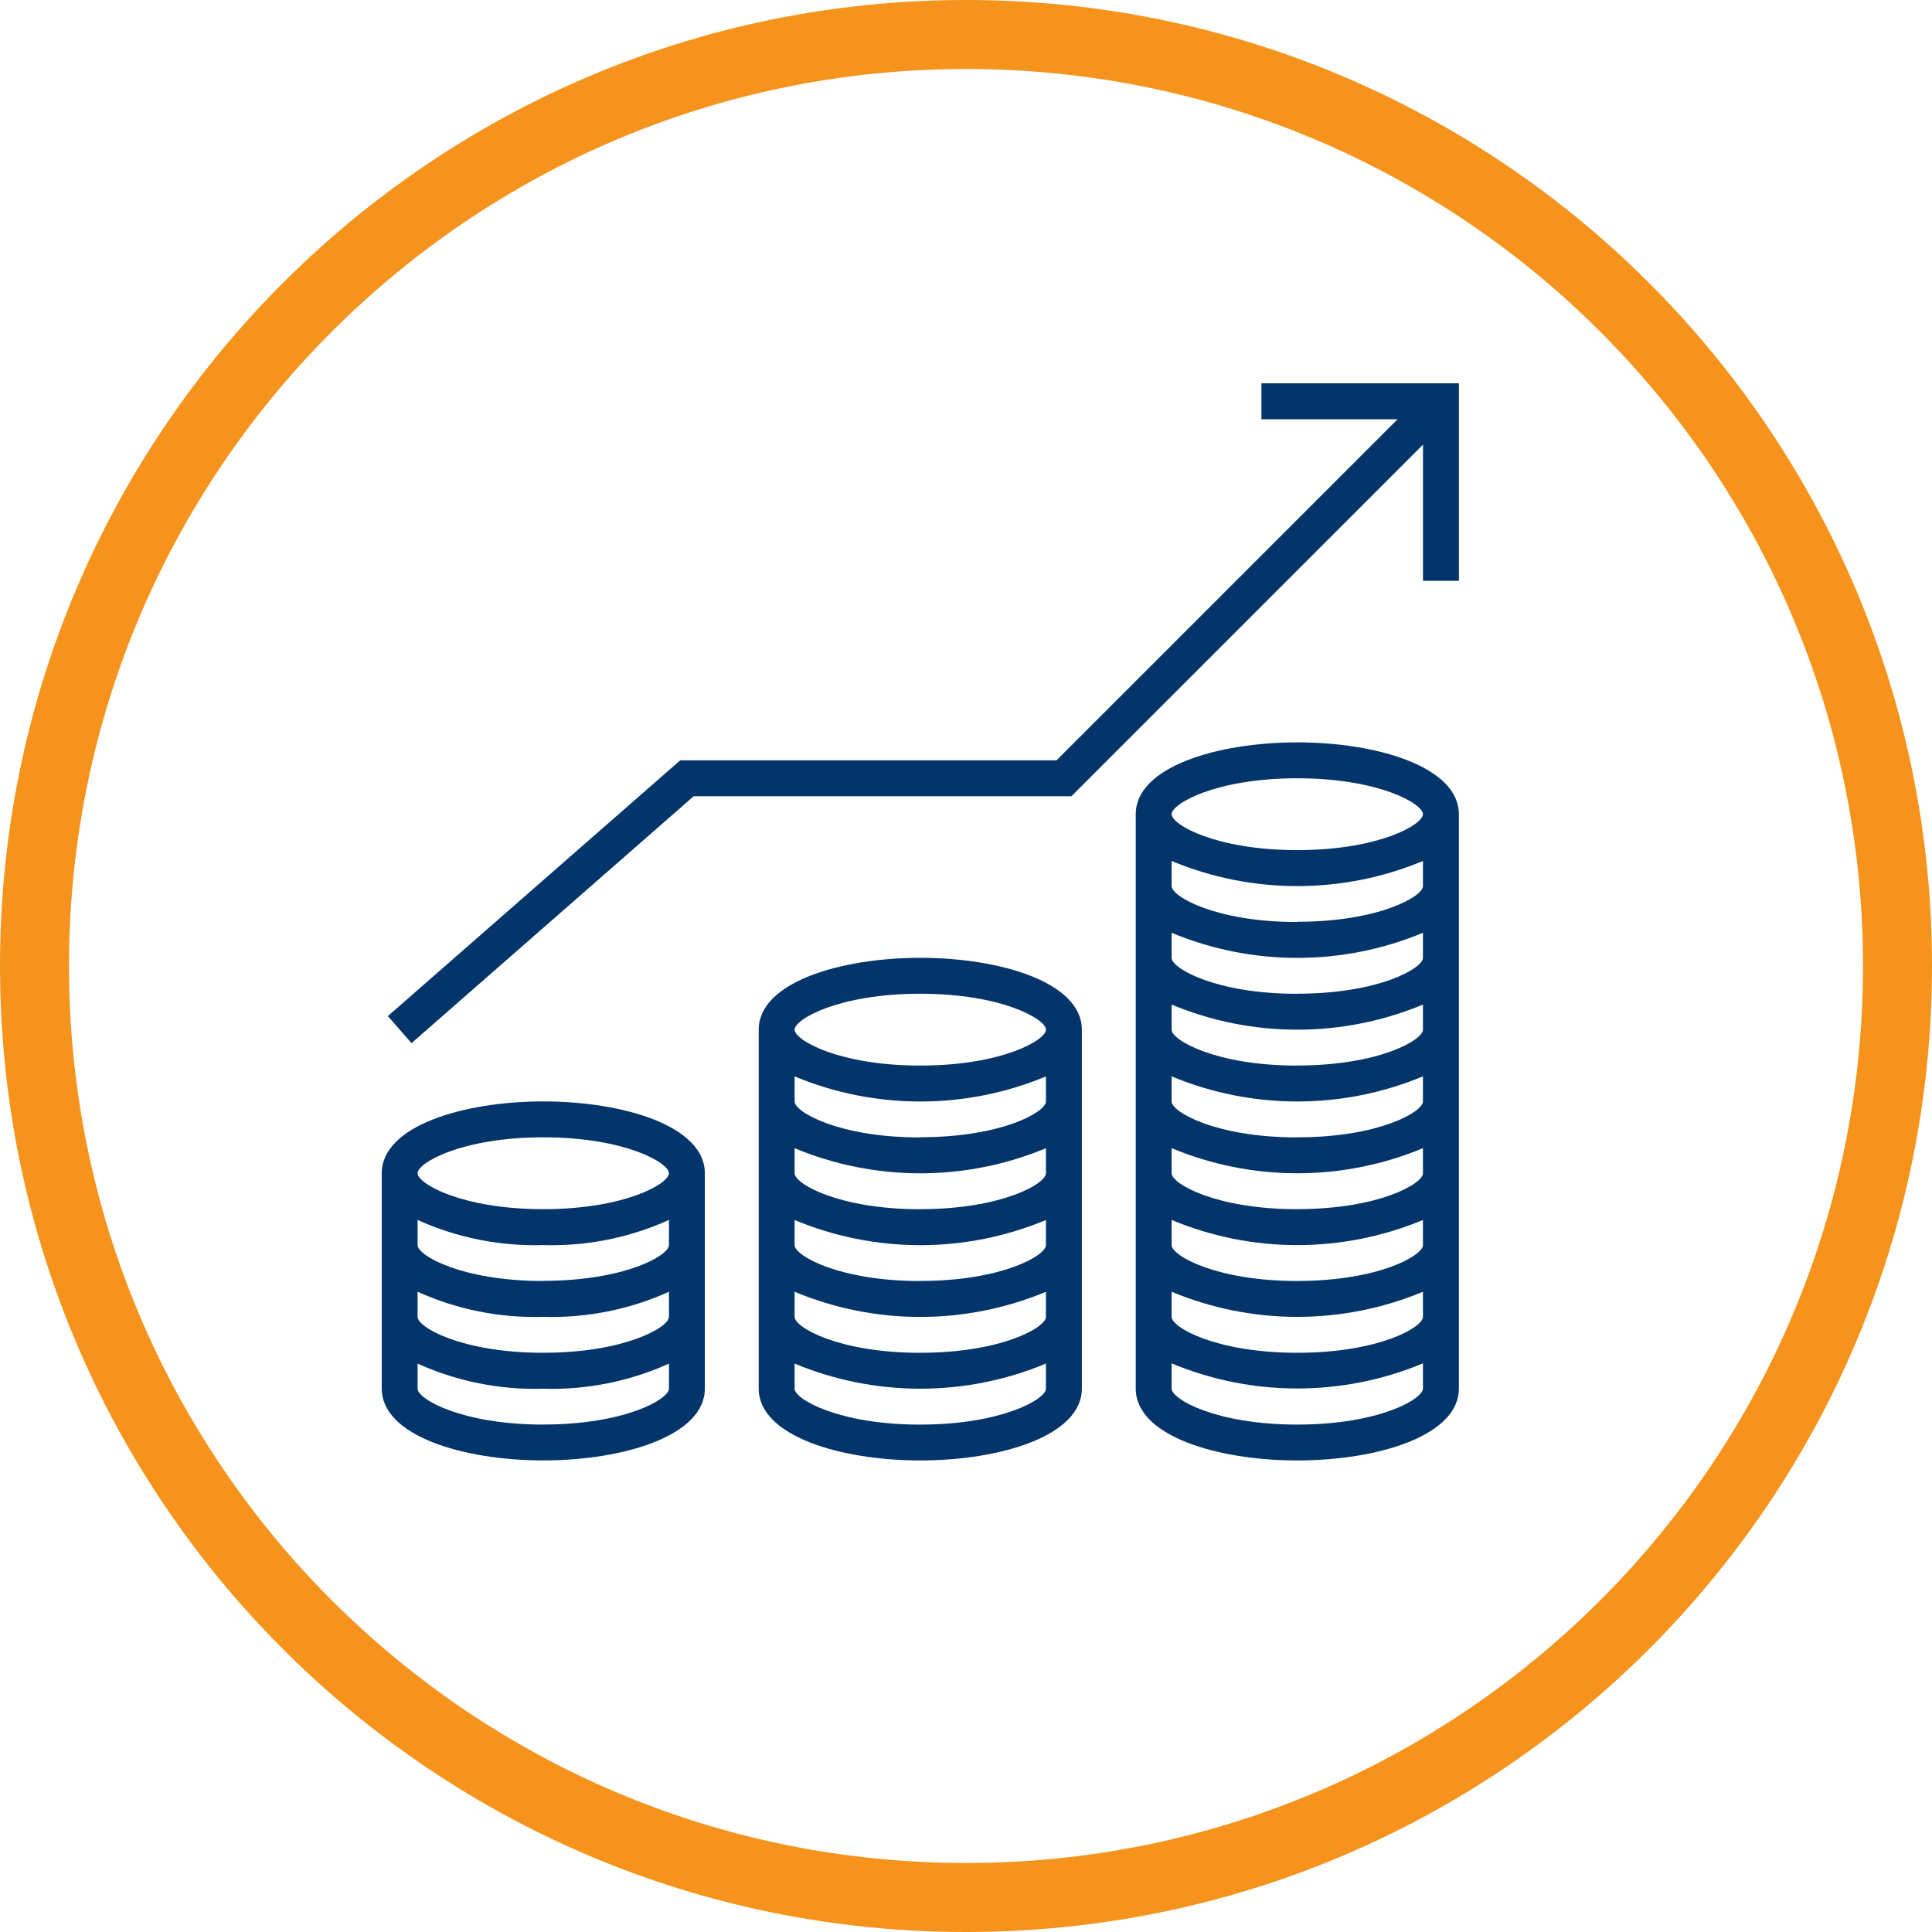
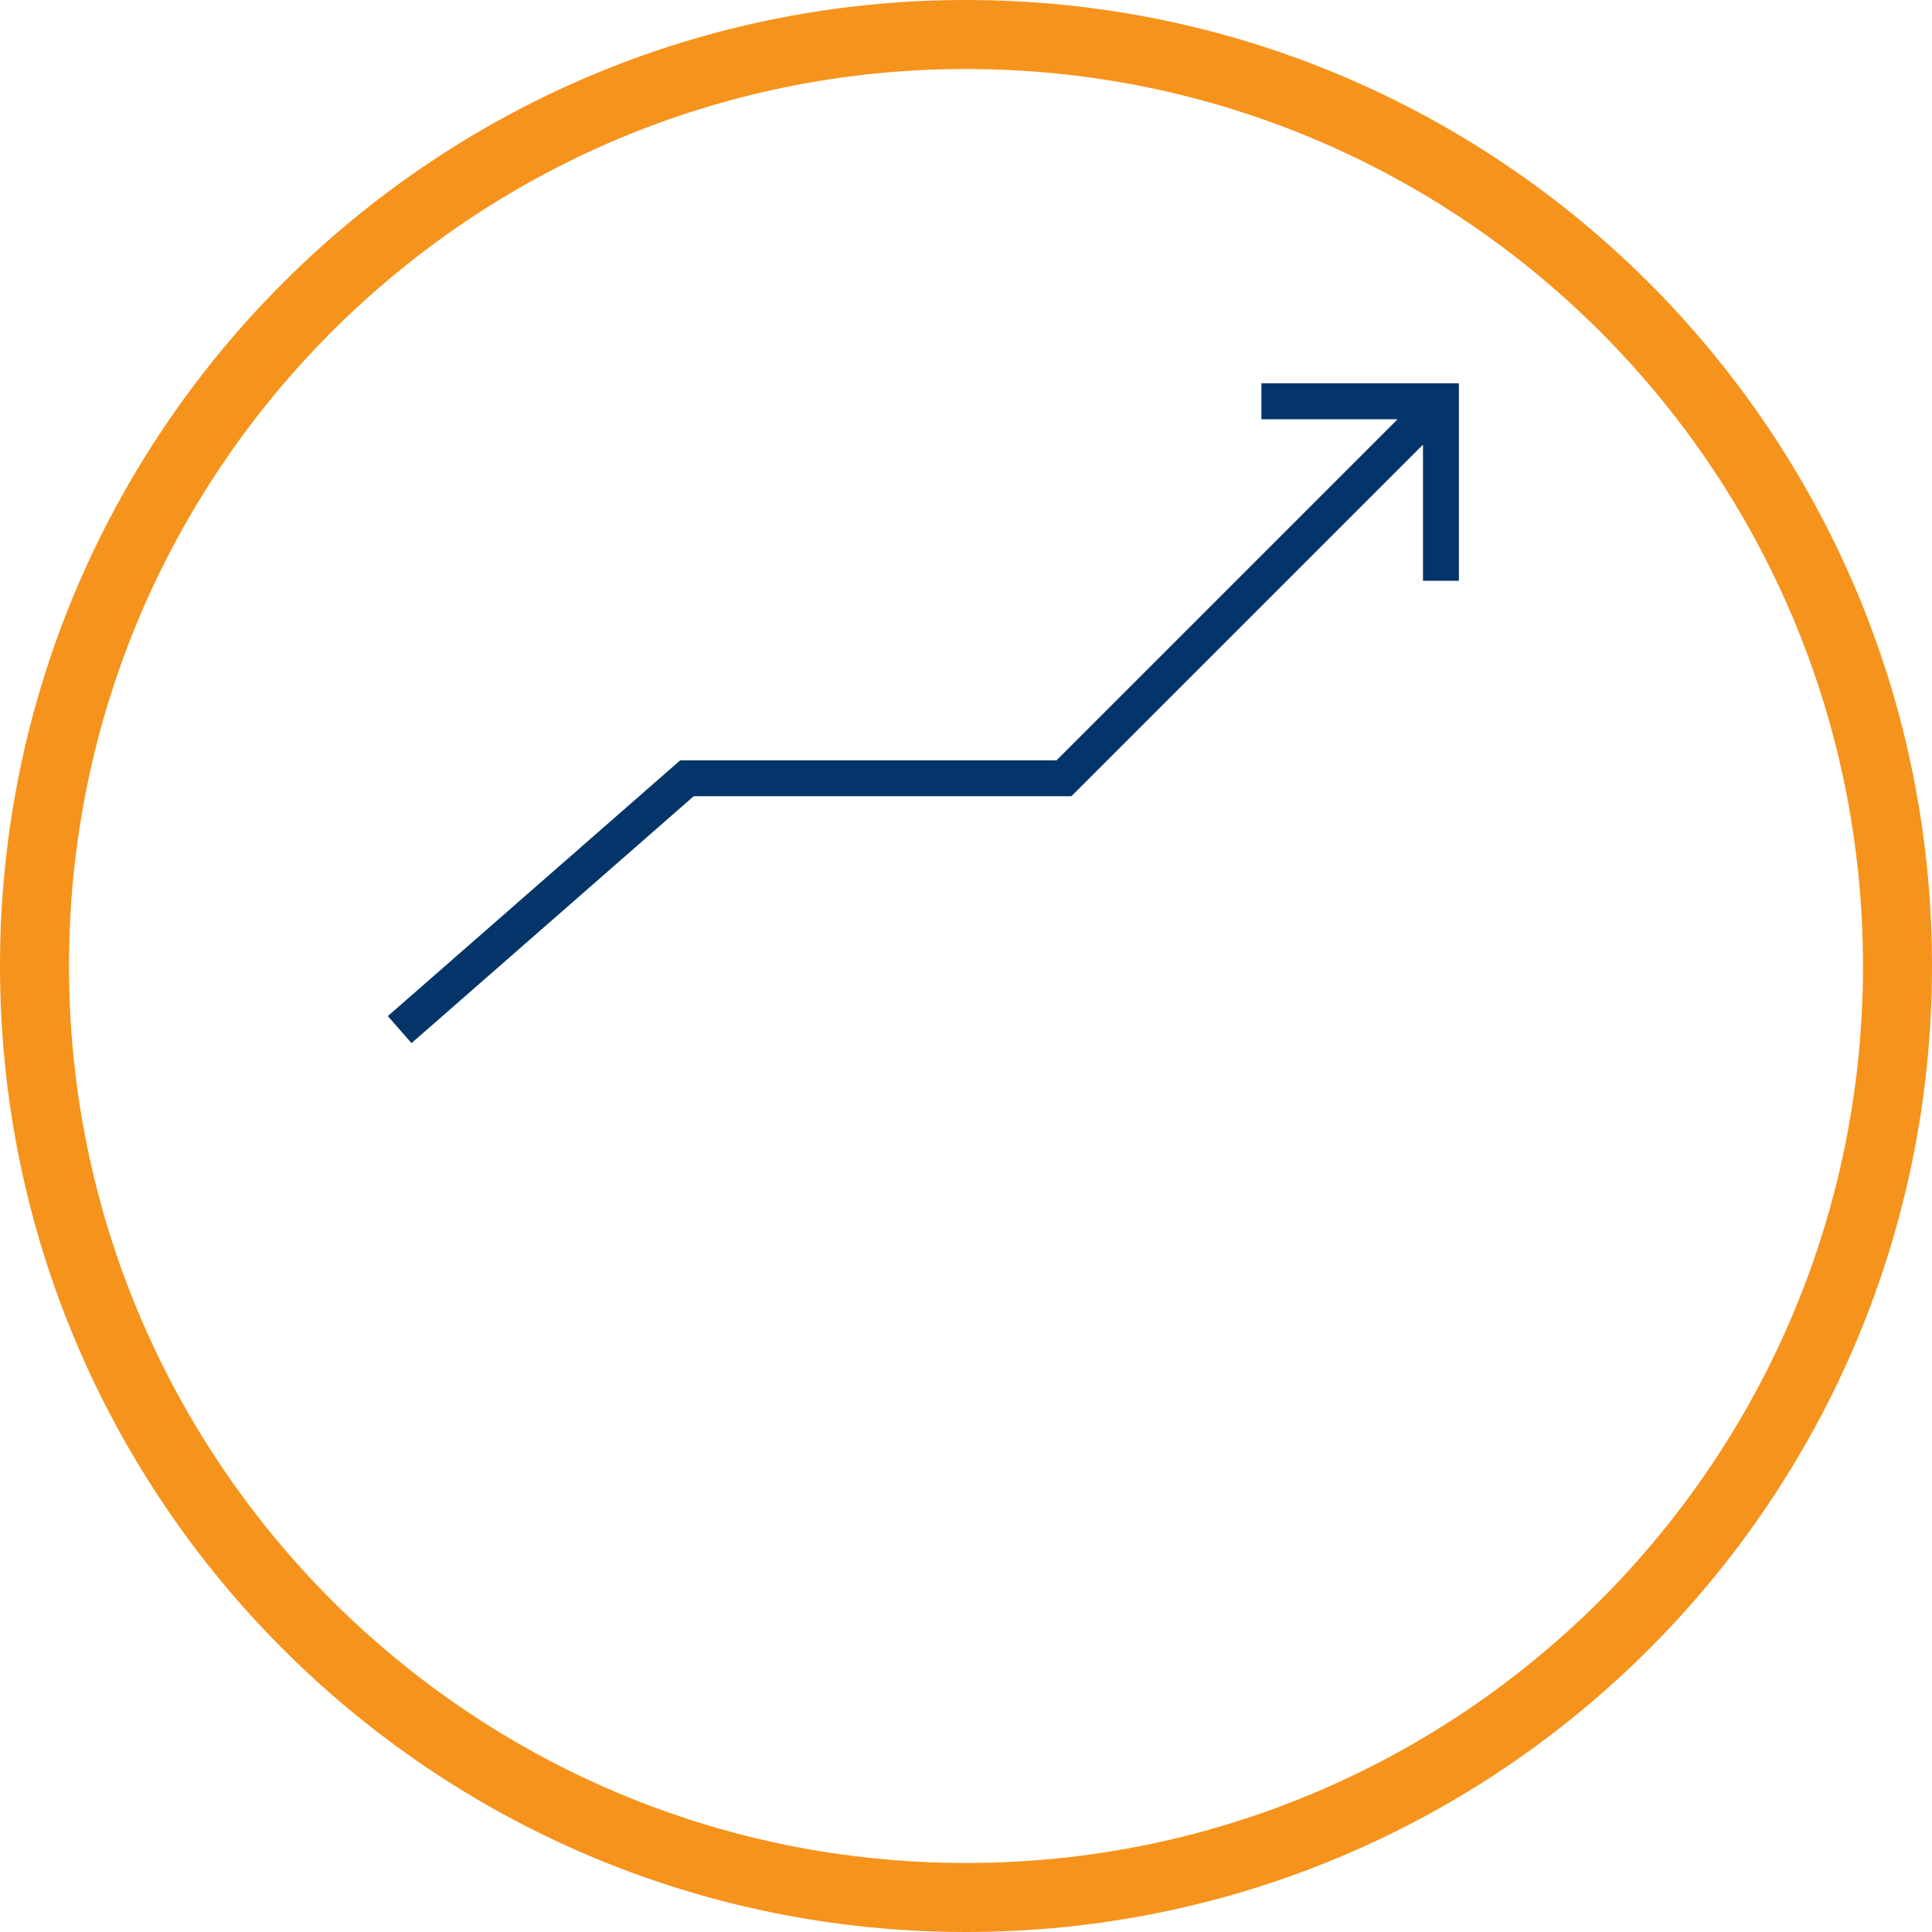
<svg xmlns="http://www.w3.org/2000/svg" width="56" height="56" viewBox="0 0 56 56" fill="none">
  <path d="M28 55C42.912 55 55 42.912 55 28C55 13.088 42.912 1 28 1C13.088 1 1 13.088 1 28C1 42.912 13.088 55 28 55Z" stroke="#F6931C" stroke-width="2" />
-   <path d="M15.748 31.925C13.421 31.925 11.065 32.64 11.065 34.006V40.25C11.065 41.616 13.421 42.331 15.748 42.331C18.075 42.331 20.43 41.616 20.43 40.25V34.006C20.43 32.64 18.076 31.925 15.748 31.925ZM15.748 32.966C18.113 32.966 19.39 33.705 19.39 34.007C19.39 34.309 18.113 35.048 15.748 35.048C13.382 35.048 12.104 34.309 12.104 34.007C12.104 33.705 13.382 32.966 15.748 32.966ZM15.748 41.292C13.382 41.292 12.104 40.553 12.104 40.251V39.525C13.248 40.041 14.494 40.291 15.748 40.253C17.001 40.291 18.247 40.041 19.39 39.525V40.253C19.39 40.553 18.113 41.291 15.748 41.291V41.292ZM15.748 39.211C13.382 39.211 12.104 38.472 12.104 38.17V37.442C13.248 37.959 14.494 38.207 15.748 38.17C17.001 38.207 18.247 37.959 19.39 37.442V38.17C19.39 38.471 18.113 39.21 15.748 39.21V39.211ZM15.748 37.13C13.382 37.13 12.104 36.391 12.104 36.089V35.361C13.248 35.878 14.494 36.127 15.748 36.089C17.001 36.127 18.247 35.877 19.39 35.361V36.089C19.39 36.39 18.113 37.125 15.748 37.125V37.13Z" fill="#03356B" />
-   <path d="M26.675 27.763C24.347 27.763 21.992 28.478 21.992 29.844V40.251C21.992 41.617 24.348 42.332 26.675 42.332C29.002 42.332 31.358 41.617 31.358 40.251V29.844C31.358 28.478 29.003 27.763 26.675 27.763ZM26.675 28.804C29.041 28.804 30.318 29.543 30.318 29.845C30.318 30.147 29.041 30.886 26.675 30.886C24.309 30.886 23.032 30.147 23.032 29.845C23.032 29.543 24.309 28.804 26.675 28.804ZM26.675 41.293C24.309 41.293 23.032 40.554 23.032 40.252V39.524C24.186 40.005 25.424 40.252 26.675 40.252C27.925 40.252 29.163 40.005 30.317 39.524V40.252C30.318 40.553 29.041 41.292 26.675 41.292V41.293ZM26.675 39.212C24.309 39.212 23.032 38.473 23.032 38.171V37.443C24.186 37.924 25.424 38.172 26.675 38.172C27.925 38.172 29.163 37.924 30.317 37.443V38.171C30.318 38.472 29.041 39.211 26.675 39.211V39.212ZM26.675 37.131C24.309 37.131 23.032 36.392 23.032 36.09V35.363C24.186 35.844 25.424 36.092 26.675 36.092C27.925 36.092 29.163 35.844 30.317 35.363V36.091C30.318 36.391 29.041 37.129 26.675 37.129V37.131ZM26.675 35.05C24.309 35.05 23.032 34.311 23.032 34.009V33.281C24.186 33.762 25.424 34.009 26.675 34.009C27.925 34.009 29.163 33.762 30.317 33.281V34.009C30.318 34.309 29.041 35.048 26.675 35.048V35.05ZM26.675 32.969C24.309 32.969 23.032 32.23 23.032 31.928V31.2C24.186 31.681 25.424 31.928 26.675 31.928C27.925 31.928 29.163 31.681 30.317 31.2V31.928C30.318 32.228 29.041 32.963 26.675 32.963V32.969Z" fill="#03356B" />
-   <path d="M37.603 21.518C35.275 21.518 32.92 22.233 32.92 23.599V40.251C32.92 41.617 35.276 42.332 37.603 42.332C39.93 42.332 42.286 41.617 42.286 40.251V23.599C42.286 22.233 39.931 21.518 37.603 21.518ZM37.603 22.559C39.969 22.559 41.245 23.298 41.245 23.6C41.245 23.902 39.969 24.641 37.603 24.641C35.237 24.641 33.96 23.902 33.96 23.6C33.96 23.298 35.237 22.559 37.603 22.559ZM37.603 41.292C35.237 41.292 33.96 40.553 33.96 40.251V39.518C35.114 39.999 36.352 40.246 37.602 40.246C38.853 40.246 40.091 39.999 41.245 39.518V40.246C41.246 40.553 39.969 41.292 37.603 41.292ZM37.603 39.211C35.237 39.211 33.96 38.472 33.96 38.17V37.442C35.114 37.923 36.352 38.17 37.602 38.17C38.853 38.17 40.091 37.923 41.245 37.442V38.17C41.246 38.471 39.969 39.211 37.603 39.211ZM37.603 37.13C35.237 37.13 33.96 36.391 33.96 36.089V35.361C35.114 35.842 36.352 36.09 37.602 36.09C38.853 36.09 40.091 35.842 41.245 35.361V36.089C41.246 36.39 39.969 37.129 37.603 37.129V37.13ZM37.603 35.049C35.237 35.049 33.96 34.31 33.96 34.008V33.28C35.114 33.761 36.352 34.008 37.602 34.008C38.853 34.008 40.091 33.761 41.245 33.28V34.008C41.246 34.308 39.969 35.047 37.603 35.047V35.049ZM37.603 32.968C35.237 32.968 33.96 32.229 33.96 31.927V31.199C35.114 31.68 36.352 31.927 37.602 31.927C38.853 31.927 40.091 31.68 41.245 31.199V31.927C41.246 32.227 39.969 32.966 37.603 32.966V32.968ZM37.603 30.887C35.237 30.887 33.96 30.148 33.96 29.846V29.118C35.114 29.599 36.352 29.846 37.602 29.846C38.853 29.846 40.091 29.599 41.245 29.118V29.846C41.246 30.146 39.969 30.884 37.603 30.884V30.887ZM37.603 28.806C35.237 28.806 33.96 28.067 33.96 27.765V27.037C35.114 27.518 36.352 27.765 37.602 27.765C38.853 27.765 40.091 27.518 41.245 27.037V27.765C41.246 28.064 39.969 28.803 37.603 28.803V28.806ZM37.603 26.725C35.237 26.725 33.96 25.986 33.96 25.684V24.956C35.114 25.437 36.352 25.684 37.602 25.684C38.853 25.684 40.091 25.437 41.245 24.956V25.684C41.246 25.983 39.969 26.718 37.603 26.718V26.725Z" fill="#03356B" />
  <path d="M36.563 11.111V12.152H40.51L30.623 22.039H19.716L11.242 29.452L11.928 30.236L20.106 23.08H31.054L41.246 12.888V16.835H42.287V11.111H36.563Z" fill="#03356B" />
</svg>